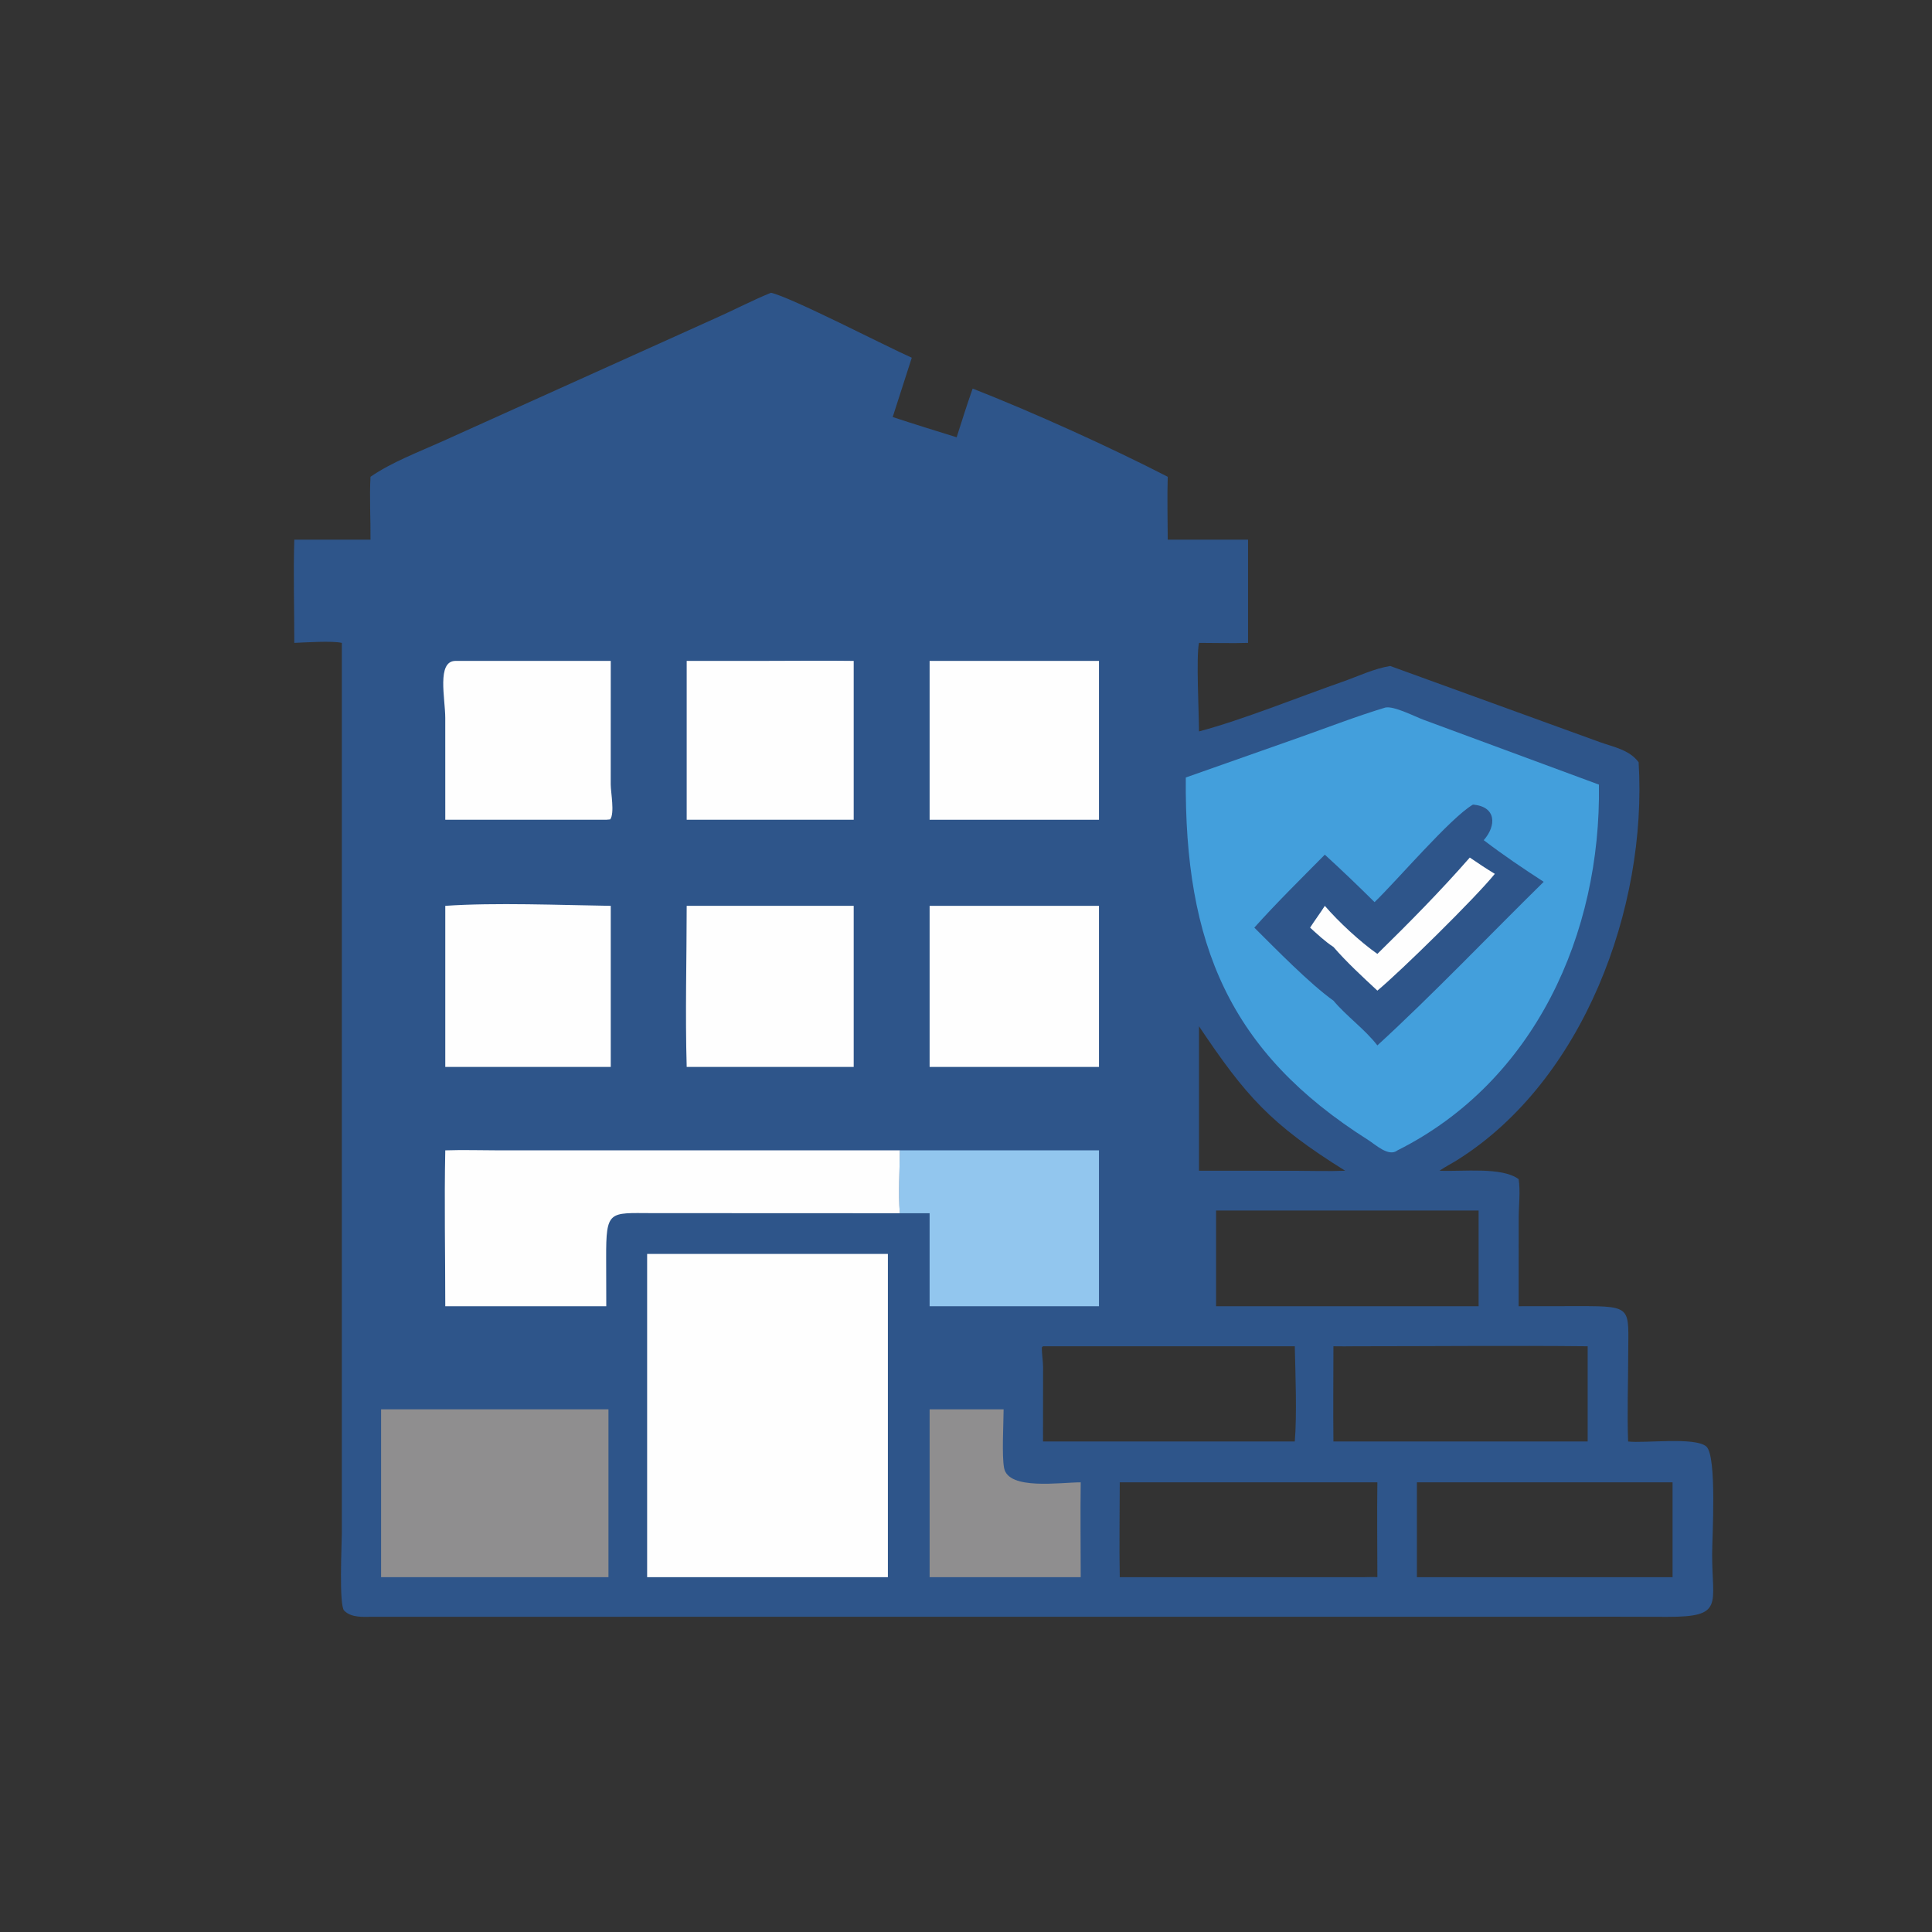
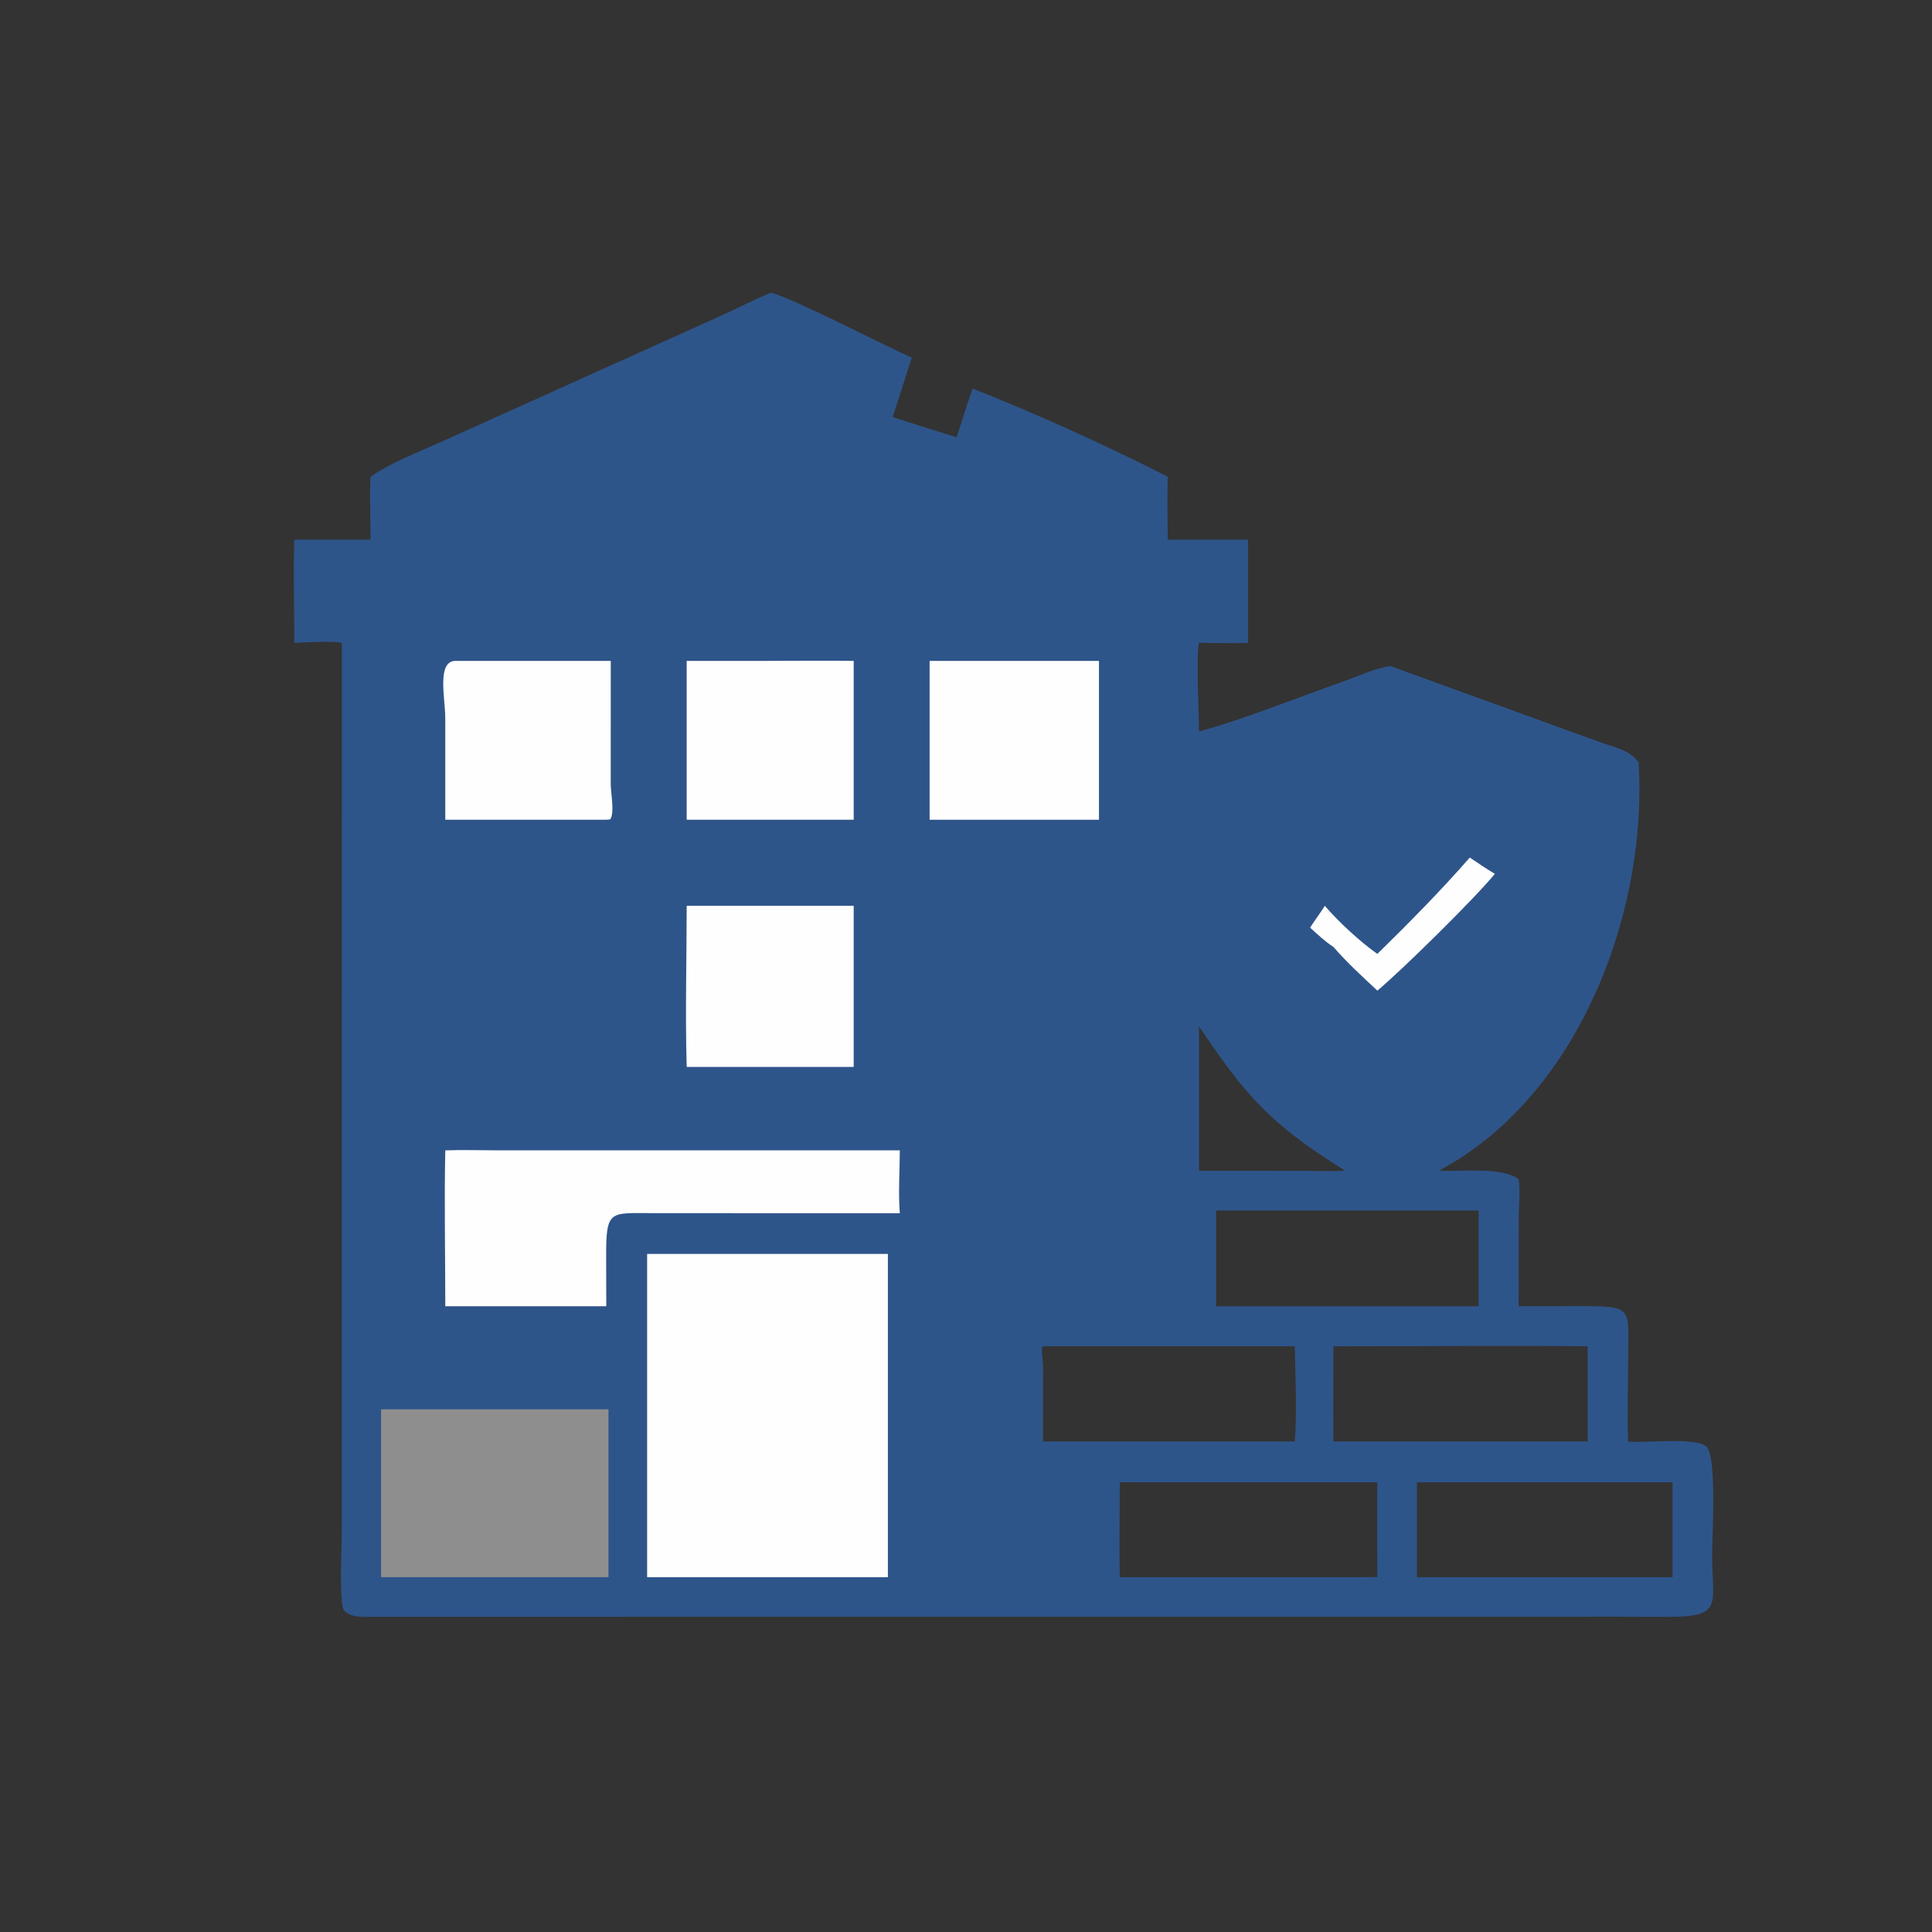
<svg xmlns="http://www.w3.org/2000/svg" width="512" height="512">
  <rect width="100%" height="100%" fill="#333333" stroke="none" />
  <path fill="#2E558A" d="M204.318 77.585C209.636 78.758 234.938 91.844 241.632 94.801L236.574 110.518C242.2 112.379 247.861 114.127 253.521 115.883C254.899 111.571 256.25 107.248 257.762 102.981C273.711 109.21 294.488 118.636 309.46 126.35C309.291 131.892 309.444 137.473 309.46 143.019L330.747 143.019L330.747 170.372C326.431 170.515 322.068 170.372 317.746 170.372C316.955 174.027 317.748 189.163 317.746 193.83C329.1 190.846 344.327 184.668 355.737 180.688C359.853 179.252 364.115 177.178 368.424 176.496L423.967 196.664C427.661 197.99 431.809 198.694 434.254 202.004C436.6 240.637 419.577 286.461 386.195 307.414C384.717 308.342 383.159 309.12 381.713 310.1L381.488 310.255C387.814 310.516 397.993 309.193 402.456 312.483C402.951 315.702 402.479 319.445 402.472 322.735L402.456 346.161L419.085 346.141C432.766 346.131 431.515 346.66 431.494 358.862C431.481 366.56 431.191 374.327 431.462 382.013C435.835 382.536 449.314 380.739 452.211 383.355C455.043 385.912 453.736 407.459 453.733 411.881C453.723 425.292 456.971 428.513 441.848 428.479L429.267 428.448L98.582 428.466C96.089 428.489 93.108 428.742 91.208 426.831C89.781 425.396 90.587 408.962 90.587 406.381L90.591 170.372C88.066 169.784 80.864 170.249 77.992 170.372C77.995 161.276 77.714 152.107 77.992 143.019L98.188 143.019C98.23 137.486 97.886 131.868 98.188 126.35C103.805 122.48 110.938 119.796 117.17 116.987L189.689 84.291C194.587 82.119 199.358 79.6 204.318 77.585ZM322.269 320.794L322.269 346.161L391.85 346.161L391.85 320.794L322.269 320.794ZM300.26 392.835L296.746 392.835C296.743 401.204 296.587 409.6 296.746 417.966L361.562 417.966C362.708 417.949 363.875 417.885 365.018 417.966C365.017 409.593 364.904 401.206 365.018 392.835L300.26 392.835ZM359.027 356.777C357.143 356.79 355.256 356.825 353.373 356.777C353.372 365.186 353.276 373.606 353.373 382.013L415.813 382.013L420.748 382.013L420.748 356.777C400.184 356.564 379.594 356.778 359.027 356.777ZM378.237 392.835L375.494 392.835L375.494 417.966L439.805 417.966L443.245 417.966L443.245 392.835L378.237 392.835ZM276.409 356.777L276.105 357.061C276.065 358.812 276.411 360.529 276.426 362.282L276.409 382.013L343.133 382.013C343.722 374.899 343.294 364.071 343.133 356.777L276.409 356.777ZM317.746 271.979L317.746 310.255L343.222 310.269C347.632 310.273 352.082 310.44 356.485 310.255C336.606 297.882 330.085 290.357 317.746 271.979Z" />
-   <path fill="#8F8E8F" d="M246.357 373.482L265.968 373.482C265.955 377.248 265.461 385.841 266.104 389.076C267.276 394.971 280.942 392.834 286.401 392.835C286.278 401.205 286.4 409.594 286.401 417.966L246.357 417.966L246.357 373.482Z" />
  <path fill="#FEFEFE" d="M120.685 175.146L161.857 175.146L161.849 207.876C161.851 210.017 162.937 215.485 161.708 217.148L160.668 217.243L118.005 217.243L117.999 190.273C118 185.112 115.682 175.211 120.685 175.146Z" />
  <path fill="#FEFEFE" d="M201.537 175.146C209.769 175.155 218.008 175.031 226.239 175.146L226.239 217.243L206.895 217.243L181.981 217.243L181.981 175.146L201.537 175.146Z" />
  <path fill="#FEFEFE" d="M246.357 175.146L291.239 175.146L291.239 217.243L246.357 217.243L246.357 175.146Z" />
-   <path fill="#FEFEFE" d="M118.005 240.058C131.061 239.145 148.615 239.86 161.857 240.058L161.857 282.748L118.005 282.748L118.005 240.058Z" />
  <path fill="#FEFEFE" d="M186.086 240.058L226.239 240.058L226.239 282.748L222.19 282.748L181.981 282.748C181.568 268.567 181.975 254.253 181.981 240.058L186.086 240.058Z" />
-   <path fill="#FEFEFE" d="M278.149 240.058L291.239 240.058L291.239 282.748L259.812 282.748L246.357 282.748L246.357 240.058L278.149 240.058Z" />
-   <path fill="#92C6EE" d="M238.458 304.856L291.239 304.856L291.239 346.161L246.357 346.161L246.357 321.521L238.458 321.521C238.025 316.071 238.449 310.345 238.458 304.856Z" />
  <path fill="#8F8E8F" d="M100.991 373.482L161.248 373.482L161.248 417.966L100.991 417.966L100.991 373.482Z" />
  <path fill="#FEFEFE" d="M118.005 304.856C122.631 304.695 127.299 304.847 131.928 304.852L238.458 304.856C238.449 310.345 238.025 316.071 238.458 321.521L172.614 321.493C161.434 321.458 160.6 320.681 160.637 333.337L160.668 346.161L118.005 346.161C118.007 332.41 117.716 318.601 118.005 304.856Z" />
  <path fill="#FEFEFE" d="M171.498 332.304L235.3 332.304L235.3 417.966L171.498 417.966L171.498 332.304Z" />
-   <path fill="#439FDC" d="M367.118 187.511C369.388 187.004 375.02 189.934 377.287 190.762L423.73 207.93C424.359 247.334 406.784 286.584 370.35 304.856C368.037 306.688 364.542 303.348 362.563 302.096C325.816 278.841 313.858 250.23 314.249 206.044L344.673 195.316C352.12 192.673 359.558 189.793 367.118 187.511Z" />
  <path fill="#2E558A" d="M390.347 213.23C396.621 213.738 396.579 218.85 393.205 222.653C398.306 226.559 403.708 230.2 409.101 233.69C394.929 247.617 379.492 263.794 365.018 277.042C361.635 272.678 356.94 269.409 353.373 265.18C347.093 260.718 337.959 251.34 332.407 245.832C338.377 239.176 344.809 232.86 351.092 226.497C355.586 230.599 359.953 234.79 364.274 239.073C370.07 233.511 384.453 216.635 390.347 213.23Z" />
  <path fill="#FEFEFE" d="M389.51 227.259C391.694 228.754 393.877 230.212 396.144 231.58C390.957 238.002 371.108 257.488 365.018 262.527C361.058 258.841 356.917 255.033 353.373 250.948C351.131 249.498 349.164 247.615 347.188 245.832C348.448 243.881 349.843 242.022 351.092 240.058C354.745 244.299 360.475 249.616 365.018 252.793C373.375 244.612 381.822 236.057 389.51 227.259Z" />
</svg>